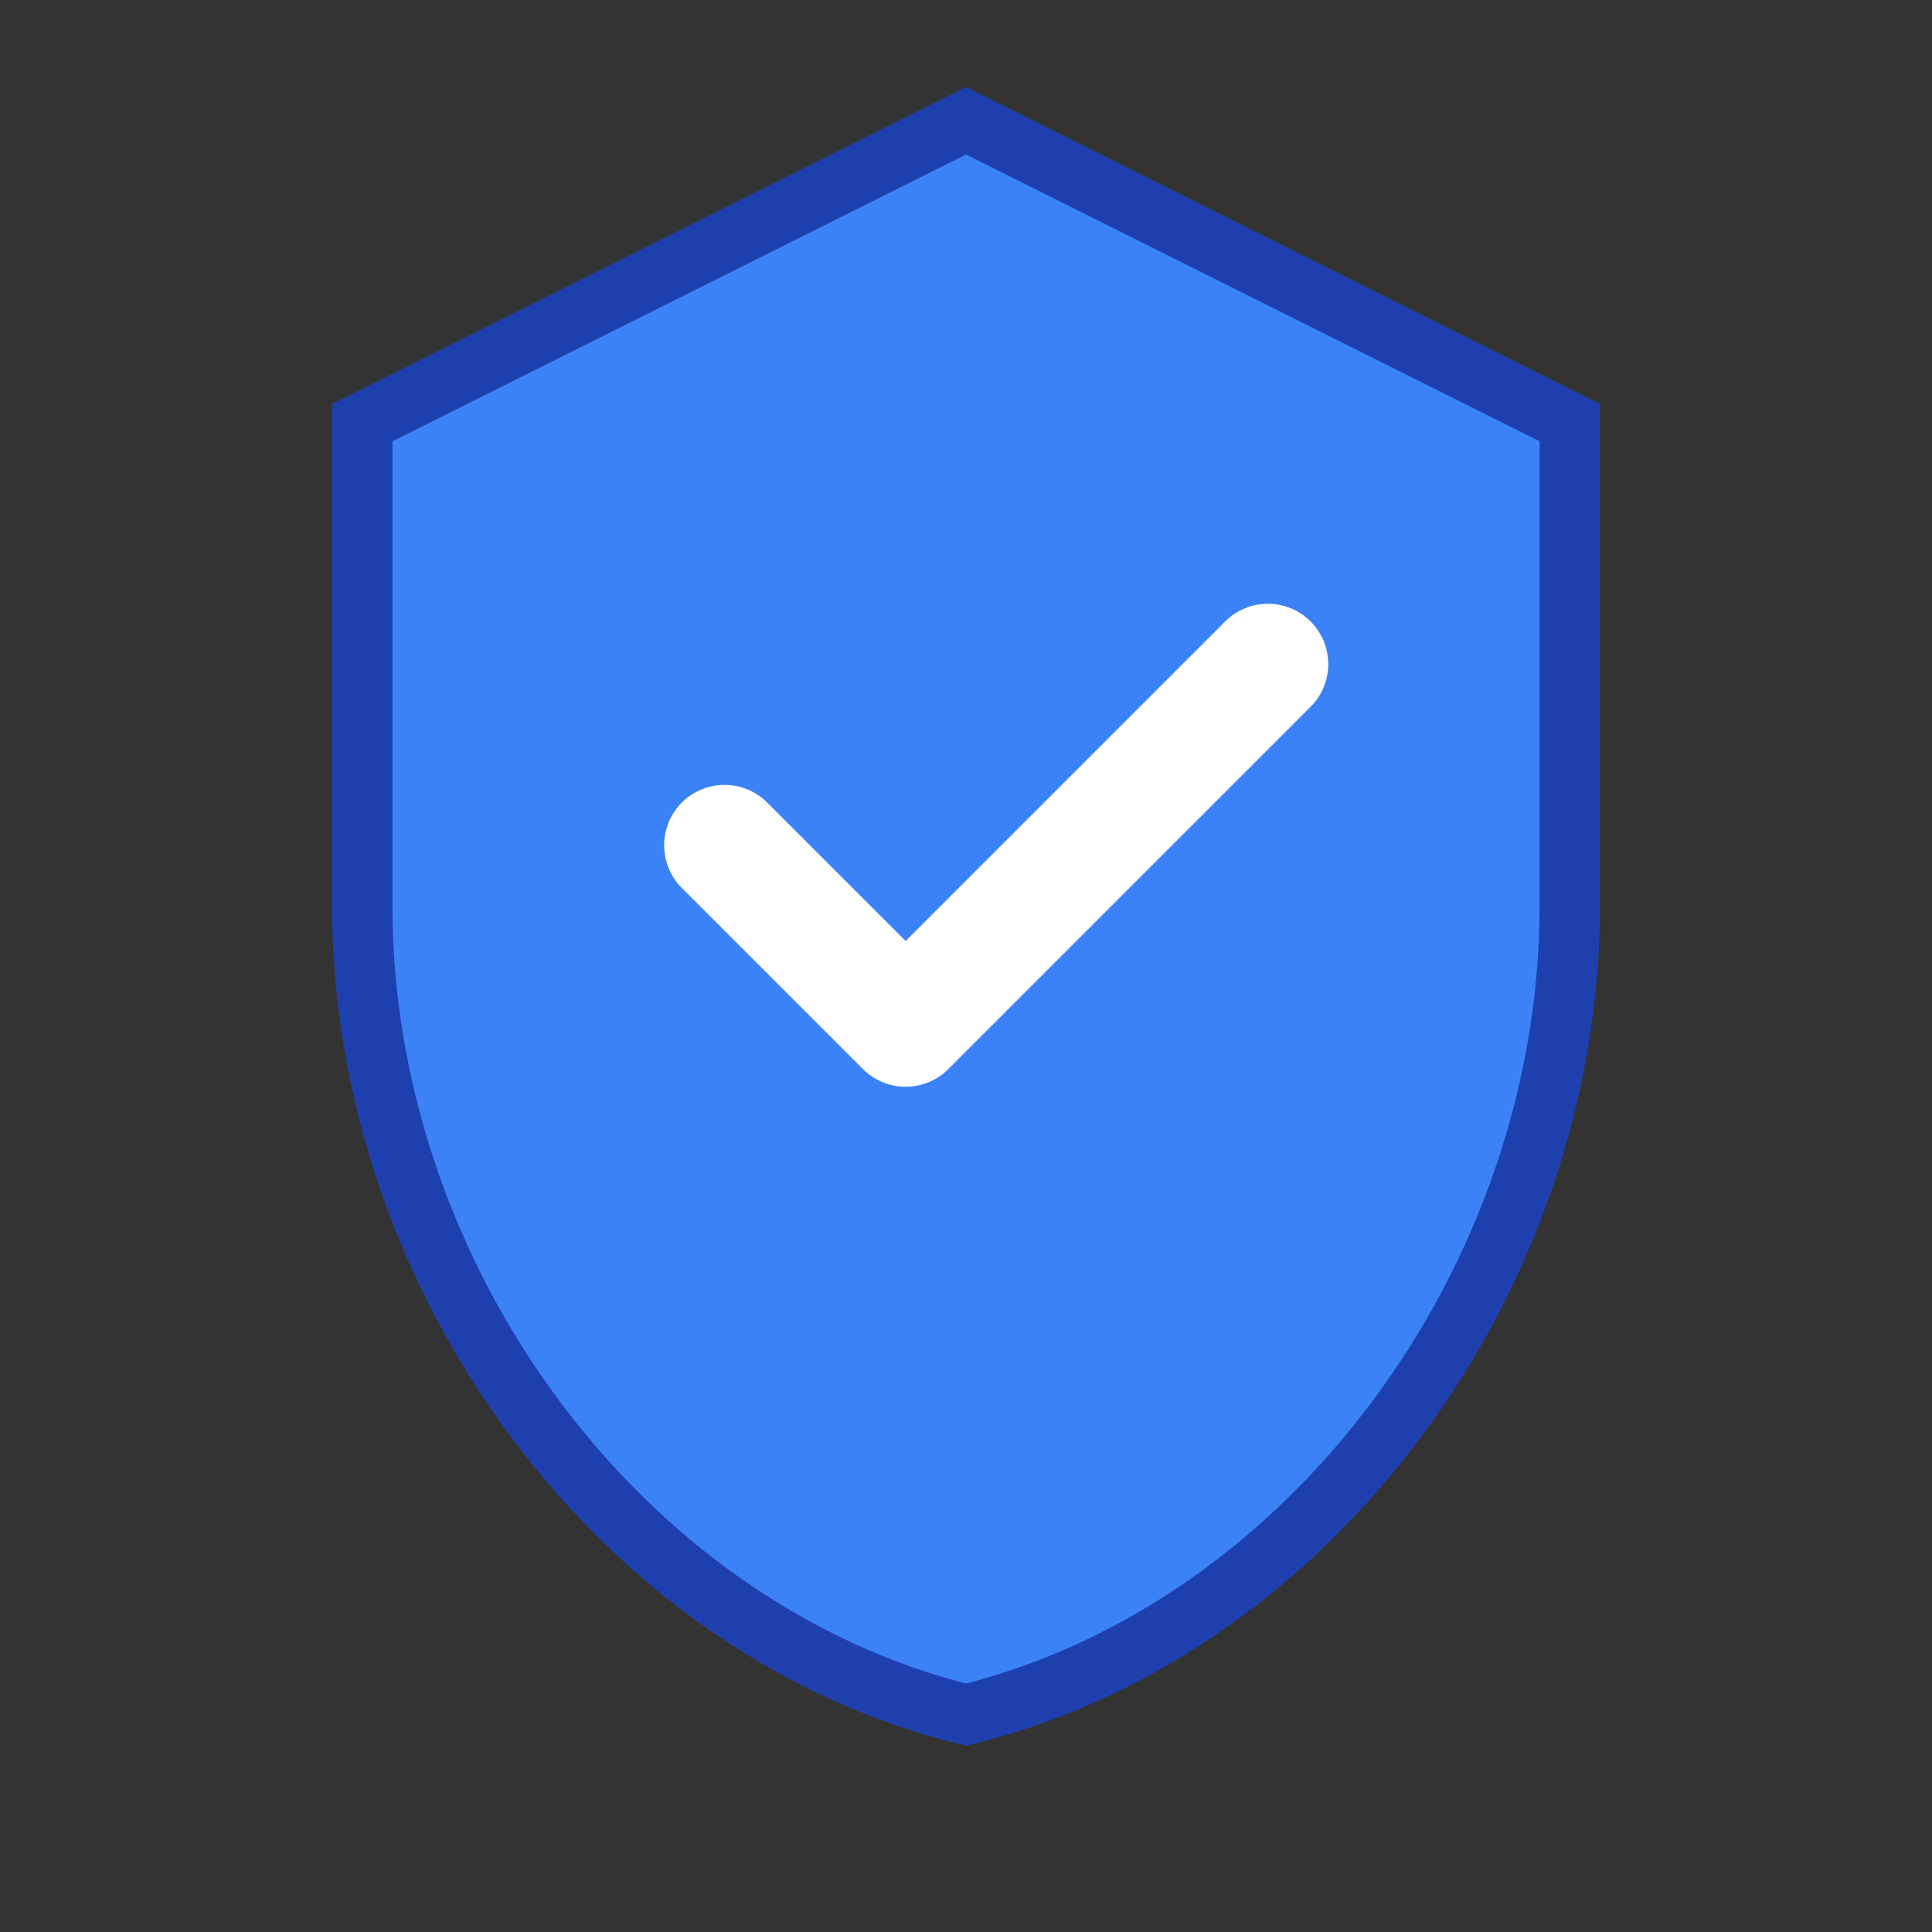
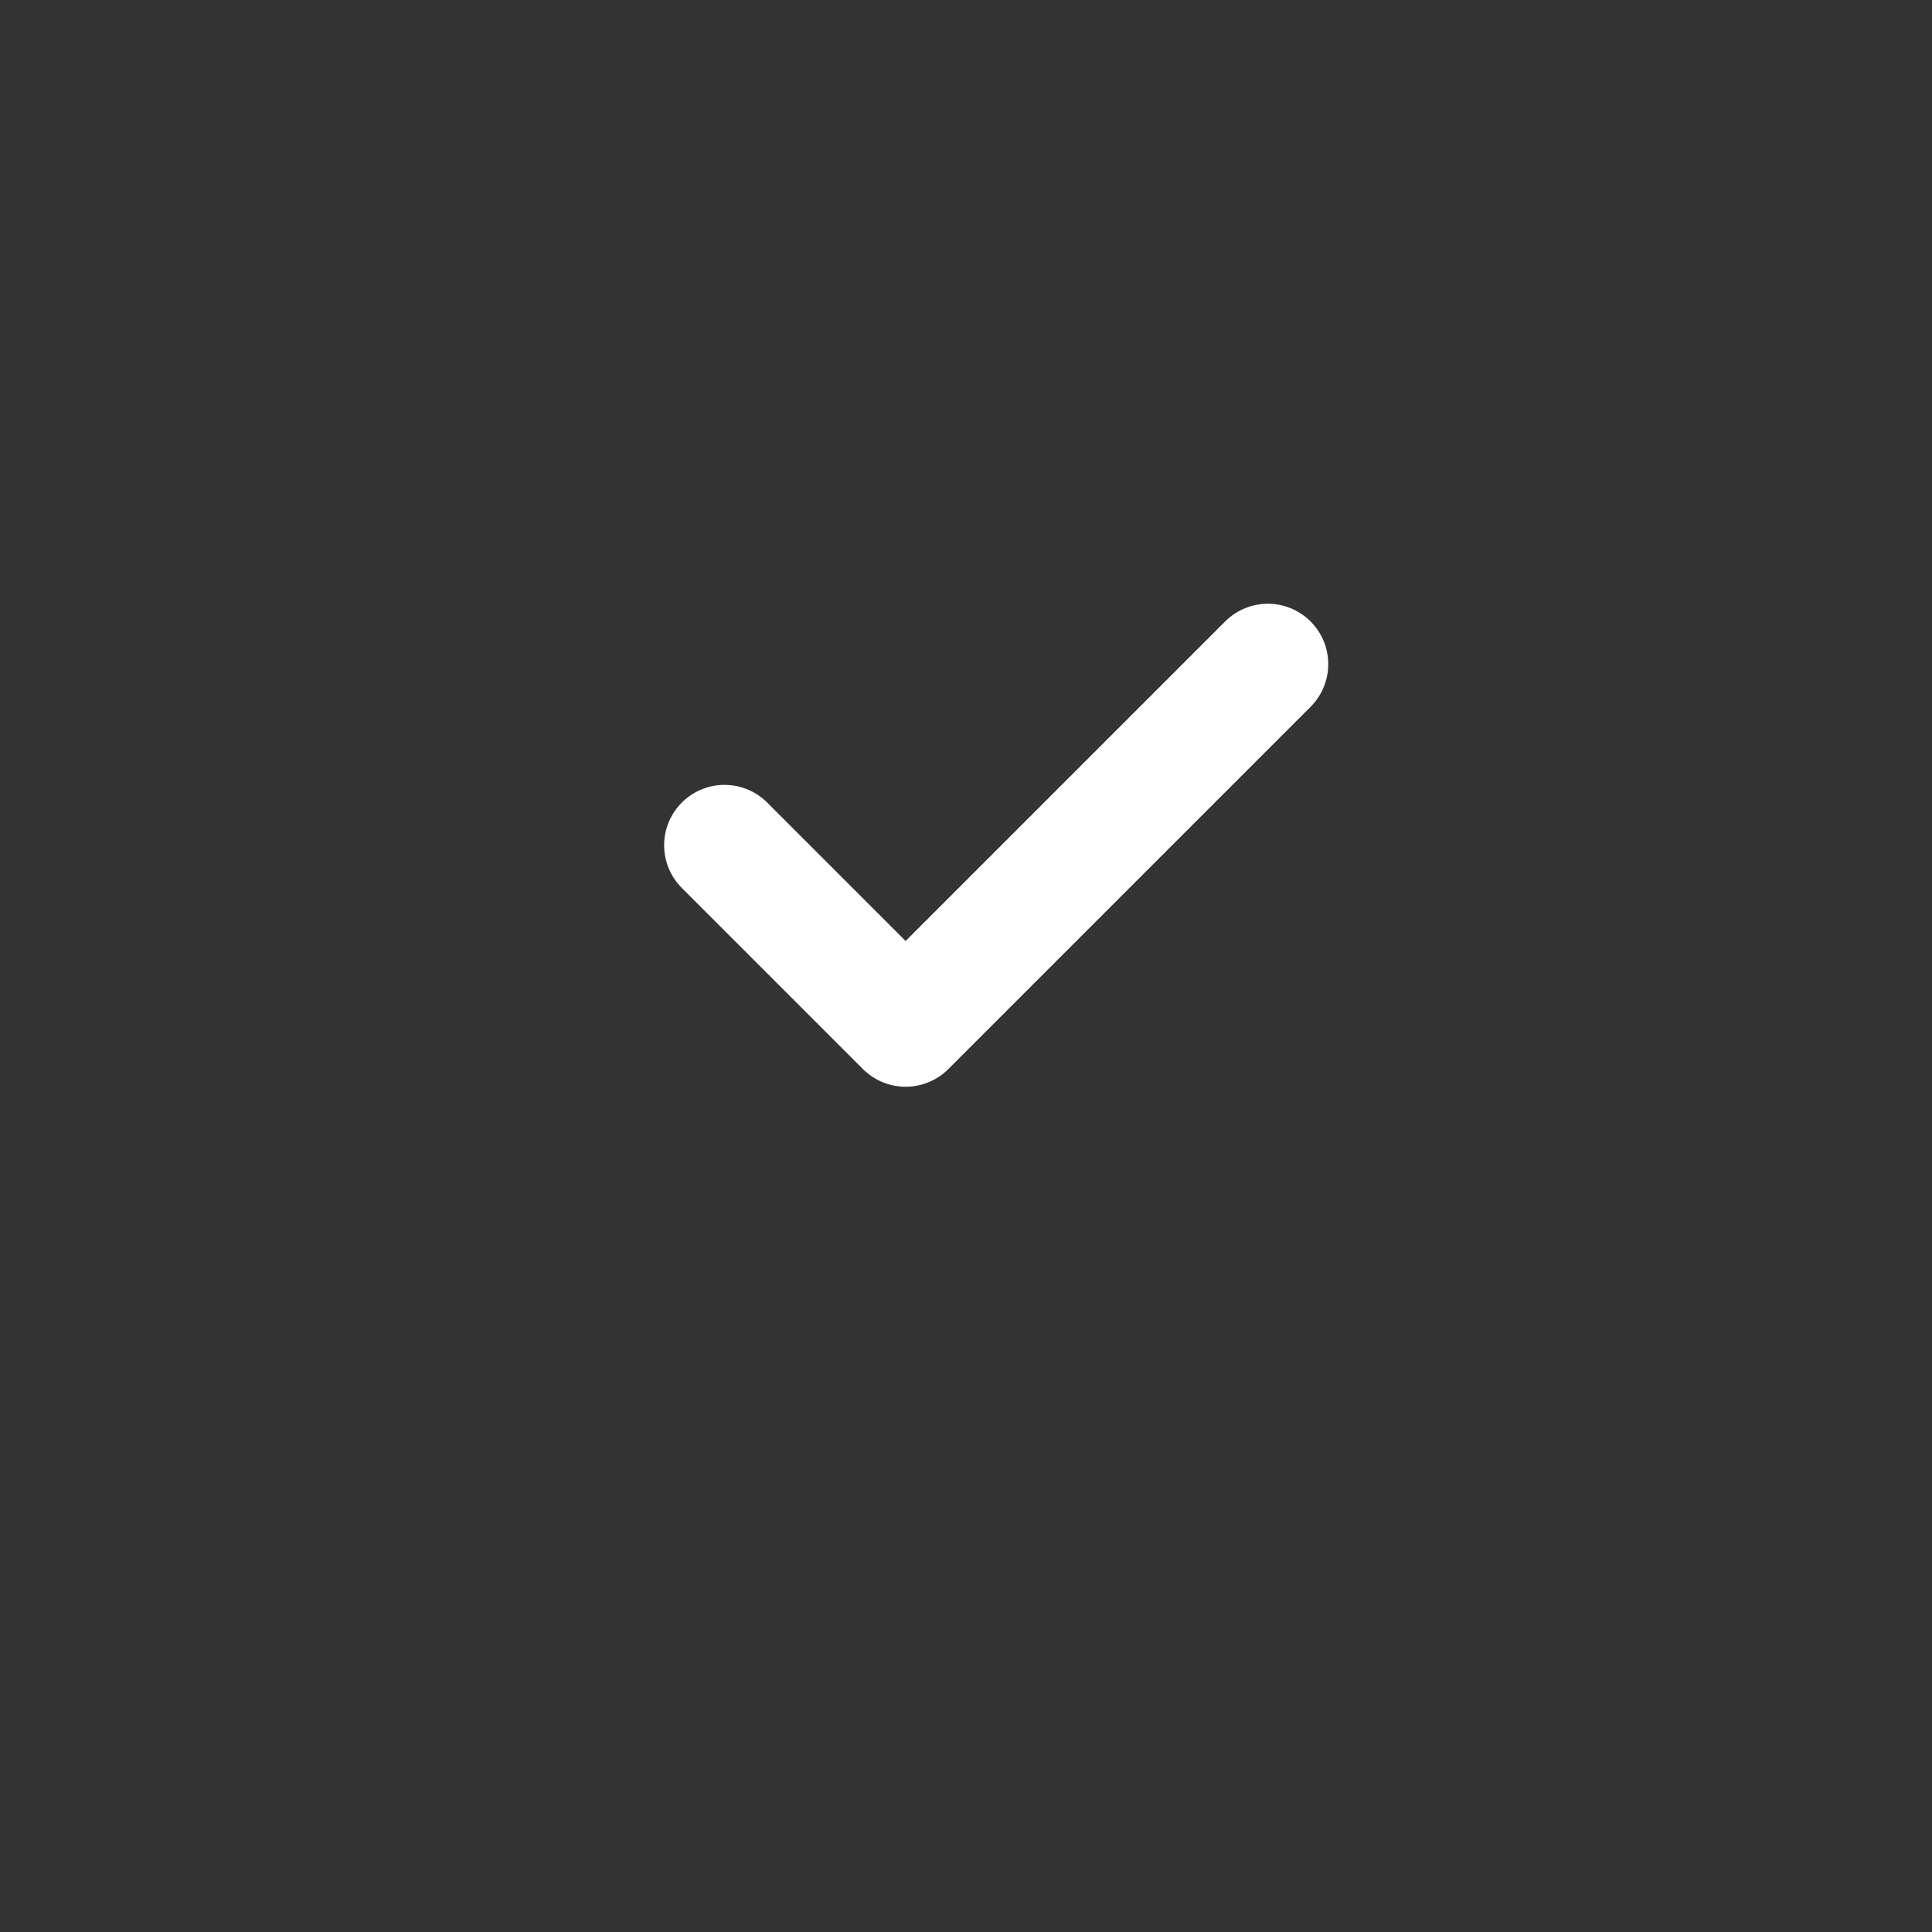
<svg xmlns="http://www.w3.org/2000/svg" width="32" height="32" viewBox="0 0 32 32" fill="none">
  <rect x="0" y="0" width="32" height="32" fill="#333333" stroke="none" />
-   <path d="M16 2L6 7v8c0 6.2 4.3 12 10 13.4 5.7-1.4 10-7.2 10-13.4V7L16 2z" fill="#3b82f6" stroke="#1e40af" stroke-width="1" />
  <path d="M12 14l3 3 6-6" stroke="white" stroke-width="2" stroke-linecap="round" stroke-linejoin="round" />
</svg>